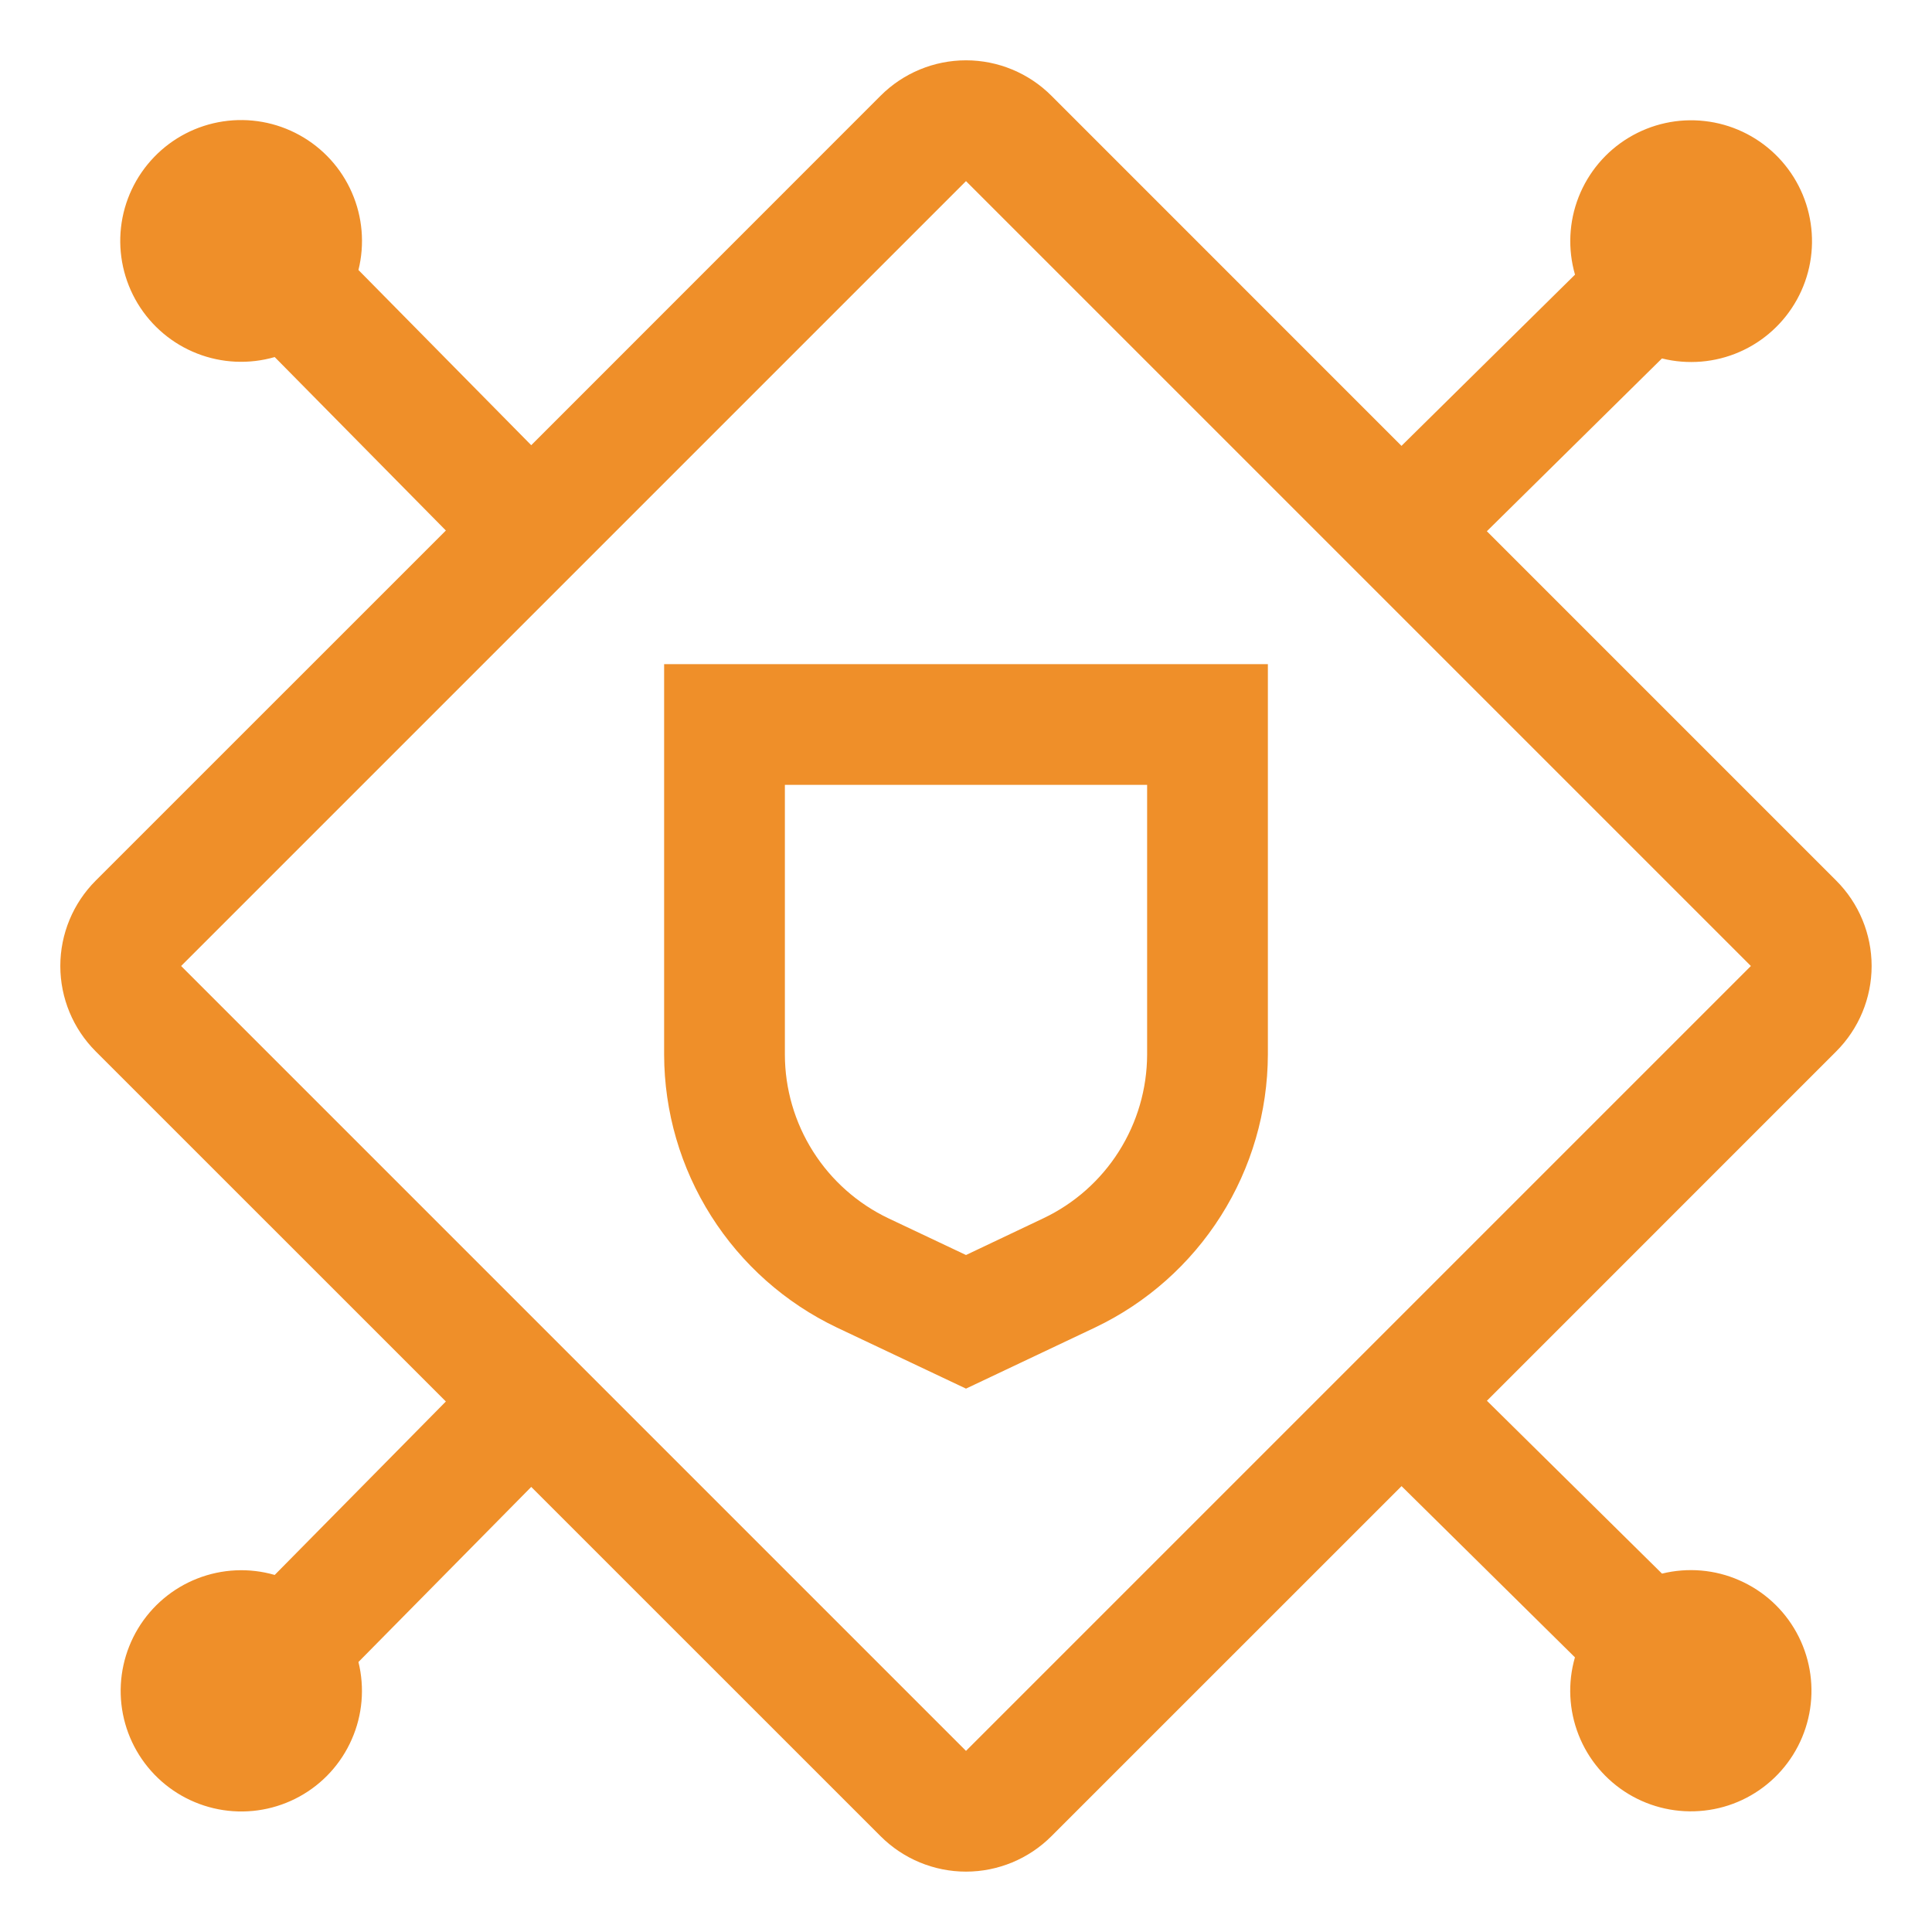
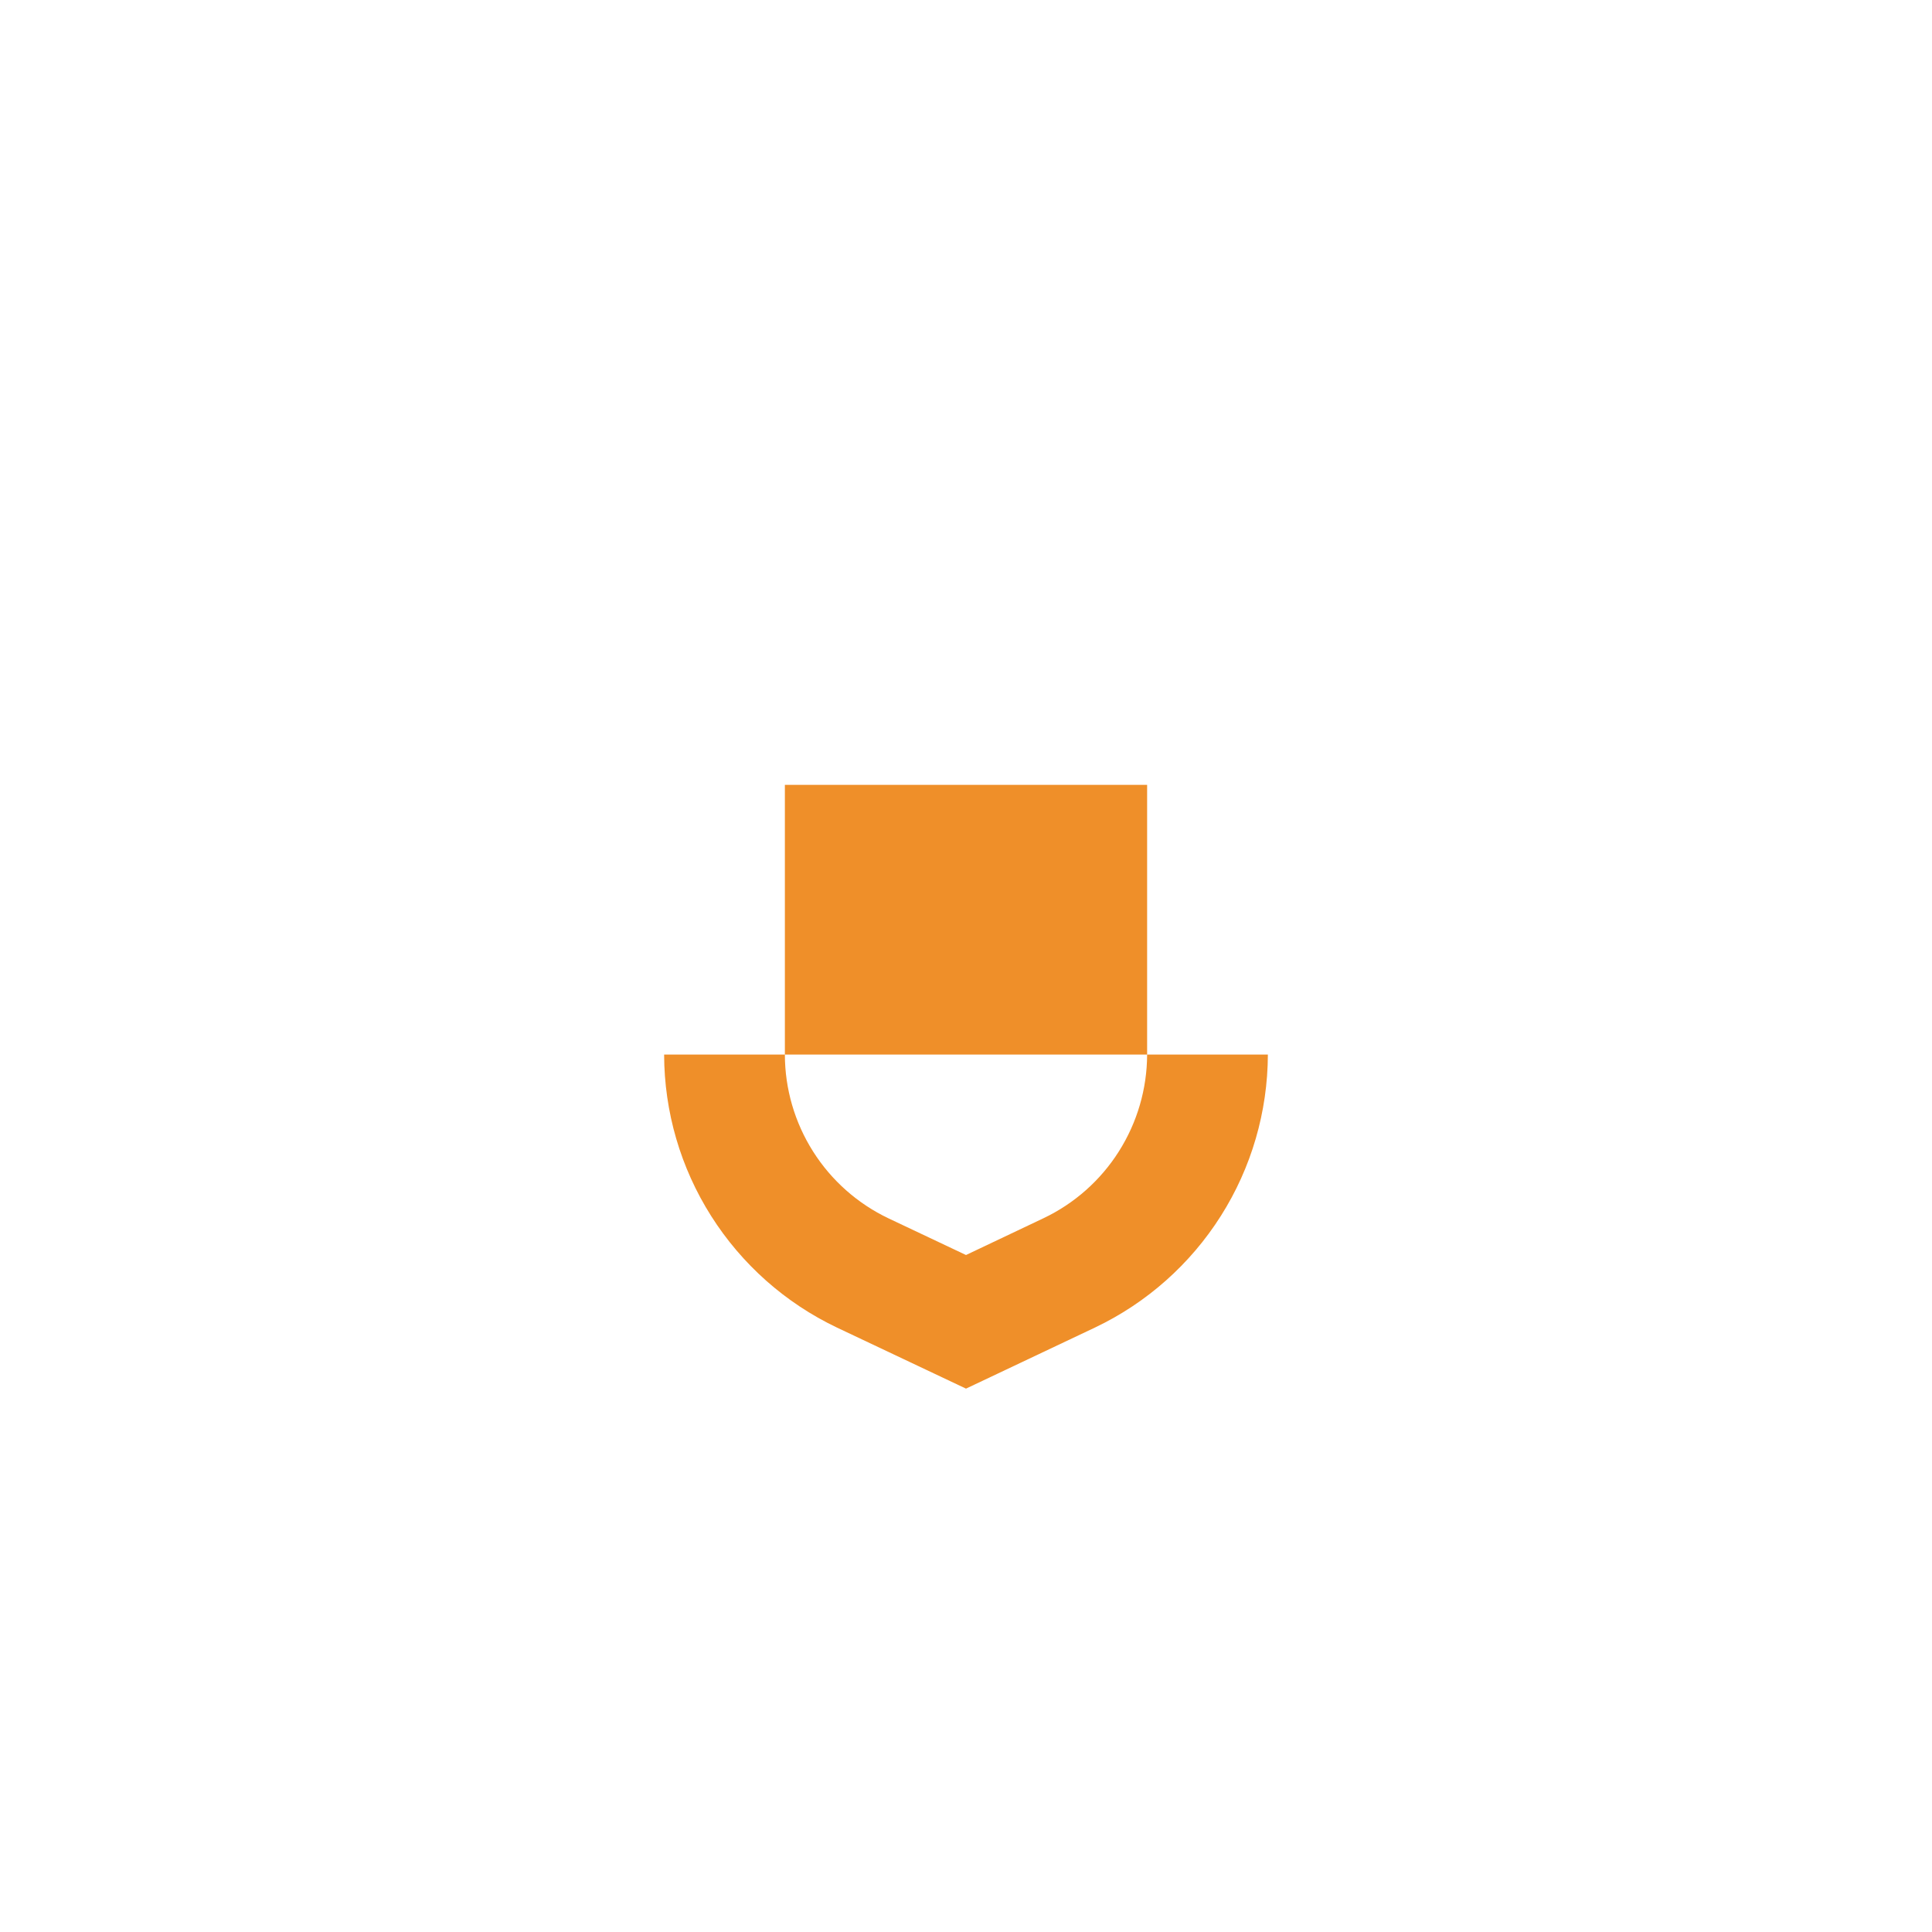
<svg xmlns="http://www.w3.org/2000/svg" width="32" height="32" viewBox="0 0 32 32" fill="none">
-   <path d="M11 11V17.468C11.002 18.414 11.272 19.341 11.779 20.141C12.285 20.94 13.007 21.581 13.861 21.988L16 23L18.139 21.987C18.993 21.58 19.715 20.939 20.221 20.14C20.728 19.34 20.997 18.413 21 17.467V11H11ZM19 17.468C18.998 18.036 18.836 18.591 18.532 19.071C18.229 19.55 17.796 19.934 17.283 20.178L16 20.787L14.717 20.18C14.204 19.936 13.771 19.552 13.467 19.072C13.163 18.592 13.001 18.036 13 17.468V13H19V17.468Z" fill="#EF8F29" />
-   <path d="M30.414 17.414C30.789 17.039 31 16.53 31 16C31 15.47 30.789 14.961 30.414 14.586L24.627 8.799L27.527 5.937C27.955 6.043 28.406 6.006 28.81 5.83C29.214 5.654 29.549 5.349 29.762 4.964C29.976 4.578 30.056 4.133 29.99 3.697C29.925 3.261 29.717 2.859 29.4 2.553C29.083 2.247 28.673 2.054 28.235 2.005C27.797 1.955 27.355 2.052 26.977 2.28C26.6 2.507 26.308 2.853 26.147 3.263C25.986 3.673 25.965 4.125 26.087 4.549L23.213 7.385L17.414 1.585C17.039 1.21 16.53 0.999 16 0.999C15.47 0.999 14.961 1.21 14.586 1.585L8.799 7.374L5.937 4.472C6.043 4.044 6.005 3.593 5.828 3.189C5.652 2.785 5.347 2.451 4.961 2.238C4.575 2.025 4.13 1.945 3.694 2.011C3.258 2.077 2.856 2.285 2.551 2.603C2.245 2.921 2.053 3.33 2.004 3.768C1.955 4.206 2.052 4.648 2.28 5.026C2.508 5.403 2.854 5.695 3.264 5.855C3.675 6.016 4.127 6.036 4.55 5.914L7.385 8.787L1.585 14.586C1.21 14.961 0.999 15.47 0.999 16C0.999 16.53 1.21 17.039 1.585 17.414L7.385 23.213L4.55 26.086C4.127 25.964 3.677 25.985 3.267 26.146C2.858 26.306 2.513 26.598 2.286 26.974C2.059 27.351 1.962 27.792 2.011 28.229C2.06 28.666 2.252 29.074 2.557 29.391C2.862 29.708 3.263 29.915 3.697 29.981C4.132 30.047 4.576 29.968 4.961 29.756C5.347 29.544 5.651 29.21 5.827 28.807C6.004 28.405 6.042 27.955 5.937 27.528L8.799 24.628L14.586 30.414C14.961 30.789 15.47 31 16 31C16.53 31 17.039 30.789 17.414 30.414L23.214 24.615L26.086 27.451C25.964 27.873 25.985 28.324 26.146 28.734C26.306 29.143 26.598 29.488 26.974 29.715C27.351 29.942 27.792 30.038 28.229 29.989C28.666 29.941 29.074 29.749 29.391 29.444C29.708 29.139 29.915 28.738 29.981 28.304C30.047 27.869 29.968 27.425 29.756 27.04C29.544 26.654 29.21 26.35 28.807 26.174C28.405 25.997 27.955 25.959 27.528 26.064L24.628 23.201L30.414 17.414ZM16 29L3 16L16 3L29 16L16 29Z" fill="#EF8F29" />
+   <path d="M11 11V17.468C11.002 18.414 11.272 19.341 11.779 20.141C12.285 20.94 13.007 21.581 13.861 21.988L16 23L18.139 21.987C18.993 21.58 19.715 20.939 20.221 20.14C20.728 19.34 20.997 18.413 21 17.467H11ZM19 17.468C18.998 18.036 18.836 18.591 18.532 19.071C18.229 19.55 17.796 19.934 17.283 20.178L16 20.787L14.717 20.18C14.204 19.936 13.771 19.552 13.467 19.072C13.163 18.592 13.001 18.036 13 17.468V13H19V17.468Z" fill="#EF8F29" />
</svg>